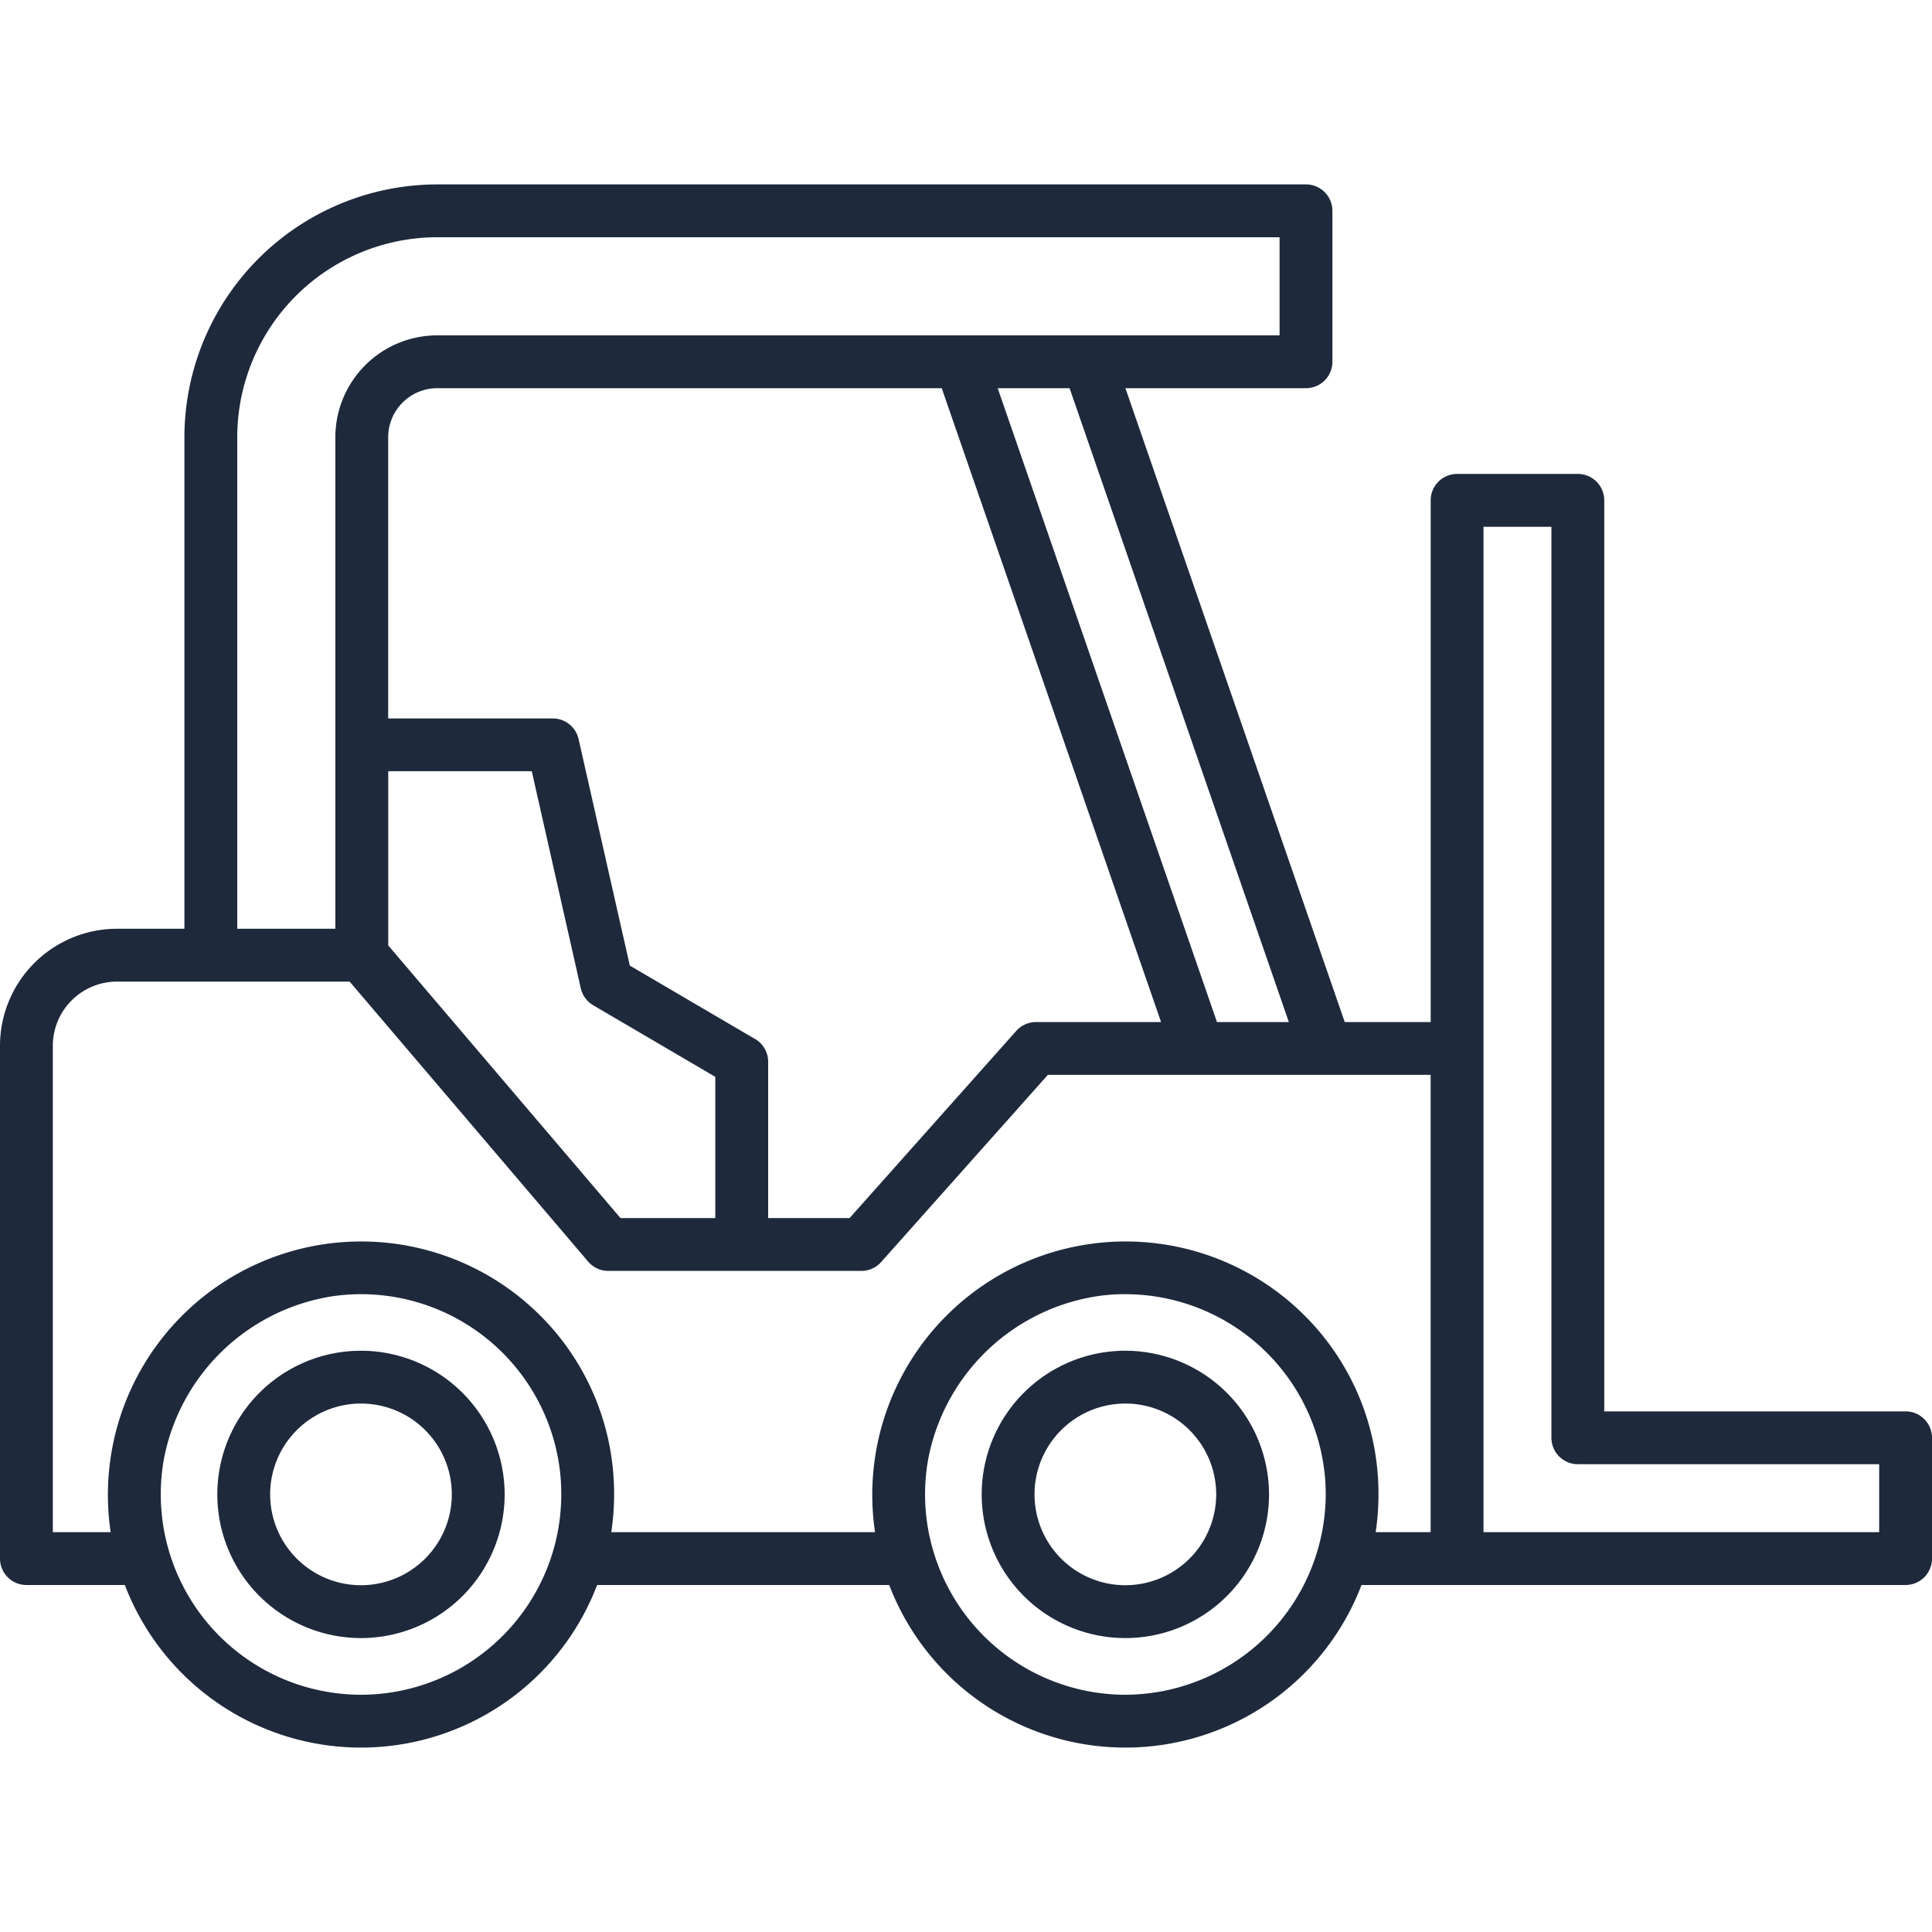
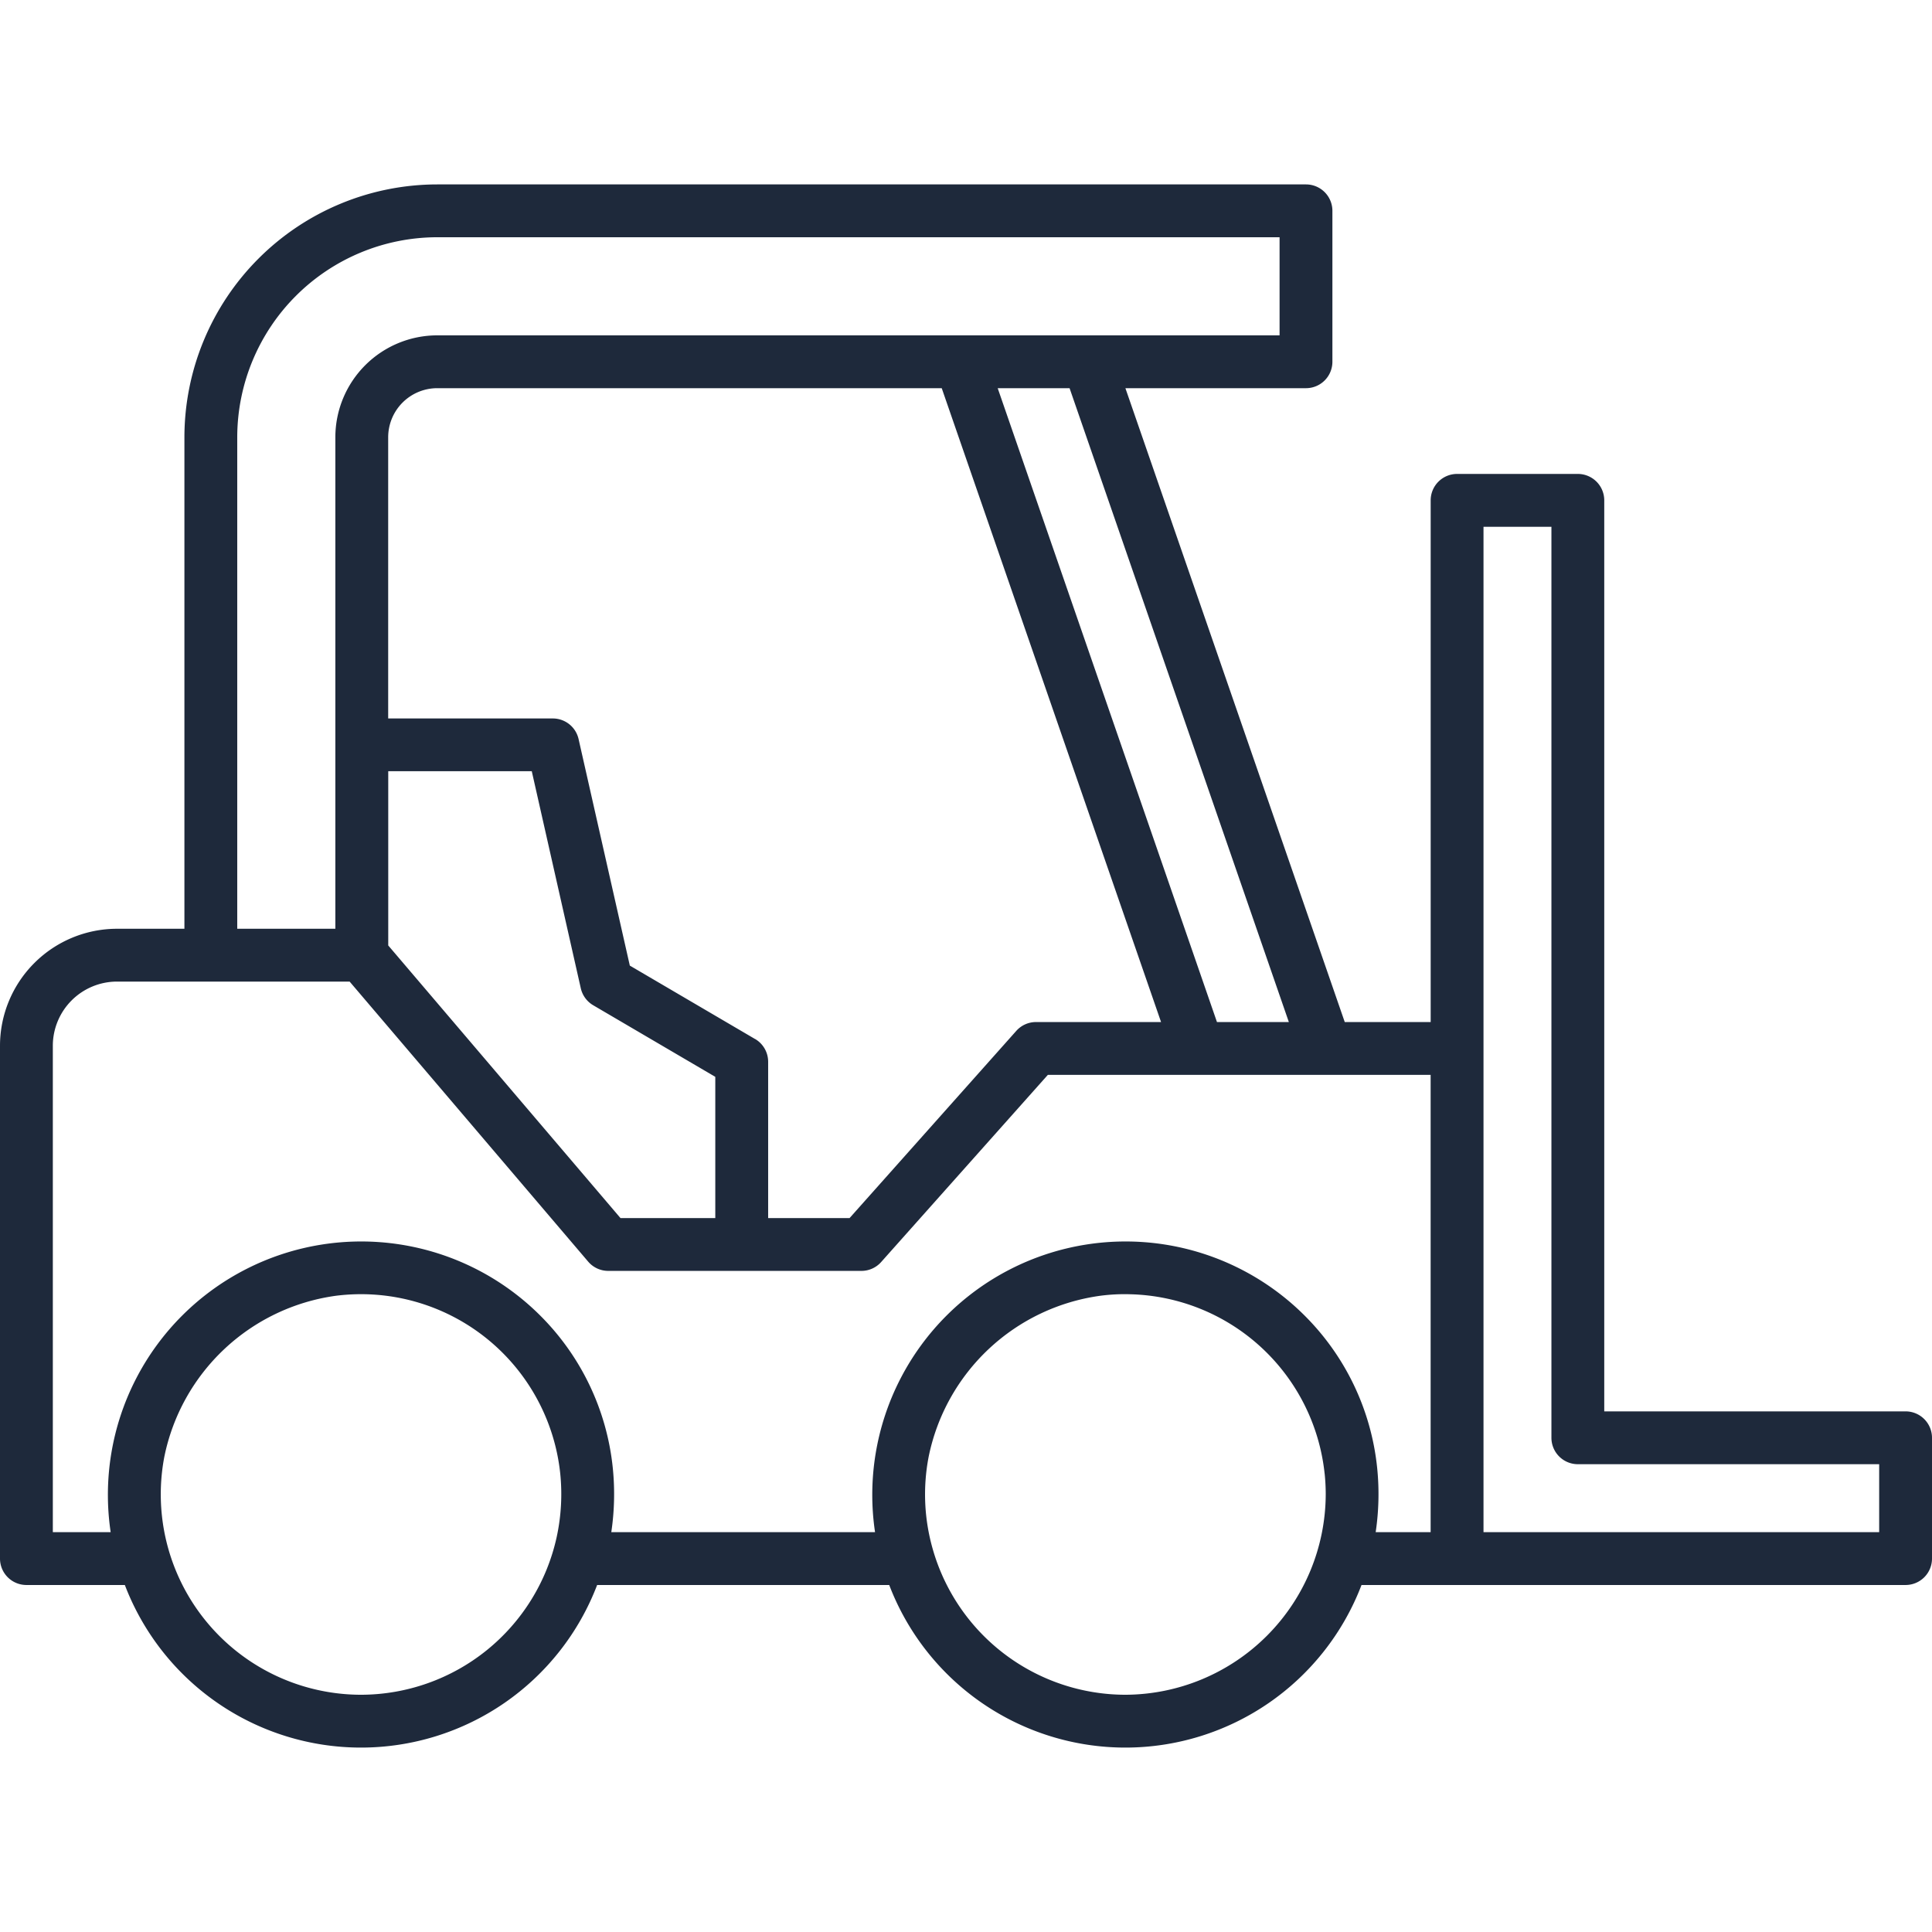
<svg xmlns="http://www.w3.org/2000/svg" version="1.1" width="512" height="512" x="0" y="0" viewBox="0 0 128 128" style="enable-background:new 0 0 512 512" xml:space="preserve" class="">
  <g>
-     <path d="M23.916 89.49a9.518 9.518 0 1 0 9.518 9.518 9.528 9.528 0 0 0-9.518-9.518zm0 15.535a6.018 6.018 0 1 1 6.018-6.017 6.024 6.024 0 0 1-6.018 6.017zM74.558 89.49a9.518 9.518 0 1 0 9.518 9.518 9.529 9.529 0 0 0-9.518-9.518zm0 15.535a6.018 6.018 0 1 1 6.018-6.017 6.024 6.024 0 0 1-6.018 6.017z" fill="#1e293b" data-original="#000000" class="" />
    <path d="M126.25 93.507h-19.964V33.149a1.751 1.751 0 0 0-1.75-1.75h-8a1.751 1.751 0 0 0-1.75 1.75v34.564h-5.693L74.561 25.718h11.964a1.75 1.75 0 0 0 1.75-1.75v-10a1.75 1.75 0 0 0-1.75-1.75H28.968a16.768 16.768 0 0 0-16.75 16.75v32.565H7.75A7.759 7.759 0 0 0 0 69.283v33.977a1.75 1.75 0 0 0 1.75 1.75h6.521a16.748 16.748 0 0 0 31.291 0h19.351a16.748 16.748 0 0 0 31.291 0h36.046a1.75 1.75 0 0 0 1.75-1.75v-8a1.75 1.75 0 0 0-1.75-1.753zM85.389 67.713h-4.762L66.1 25.718h4.762zm-59.667-5.074V51.095h9.509L38.48 65.48a1.752 1.752 0 0 0 .82 1.12l8.09 4.744V80.7h-6.282zm24.305 6.2-8.3-4.866-3.395-15.01a1.75 1.75 0 0 0-1.707-1.363H25.718V28.968a3.254 3.254 0 0 1 3.25-3.25h33.424l14.531 41.995h-8.285a1.75 1.75 0 0 0-1.307.586L56.287 80.7h-5.395V70.345a1.752 1.752 0 0 0-.865-1.51zM15.718 28.968a13.265 13.265 0 0 1 13.25-13.25h55.807v6.5H28.968a6.758 6.758 0 0 0-6.75 6.75v32.565h-6.5zm8.2 83.314a13.279 13.279 0 0 1-13.034-15.75 13.474 13.474 0 0 1 11.37-10.684 13.272 13.272 0 0 1 14.861 11.757 13.43 13.43 0 0 1-.232 4.222 13.294 13.294 0 0 1-12.967 10.455zm50.642 0a13.289 13.289 0 0 1-12.76-9.639 13.154 13.154 0 0 1-.277-6.116 13.475 13.475 0 0 1 11.371-10.679 12.306 12.306 0 0 1 1.985-.1 13.284 13.284 0 0 1 12.878 11.857c0 .016.006.033.007.049a13.17 13.17 0 0 1 .069 1.354 13.325 13.325 0 0 1-13.275 13.274zm20.223-10.772h-3.641a17.125 17.125 0 0 0 .1-4.243 16.636 16.636 0 0 0-4.921-10.219 16.783 16.783 0 0 0-28.347 14.462H40.5a17.174 17.174 0 0 0 .1-4.243 16.636 16.636 0 0 0-4.921-10.219A16.783 16.783 0 0 0 7.332 101.51H3.5V69.283a4.255 4.255 0 0 1 4.25-4.25h15.414l15.8 18.549a1.749 1.749 0 0 0 1.336.618h16.772a1.748 1.748 0 0 0 1.306-.586l11.044-12.4h25.361zm29.717 0H98.286V34.9h4.5v60.357a1.75 1.75 0 0 0 1.75 1.75H124.5z" fill="#1e293b" data-original="#000000" class="" />
  </g>
</svg>